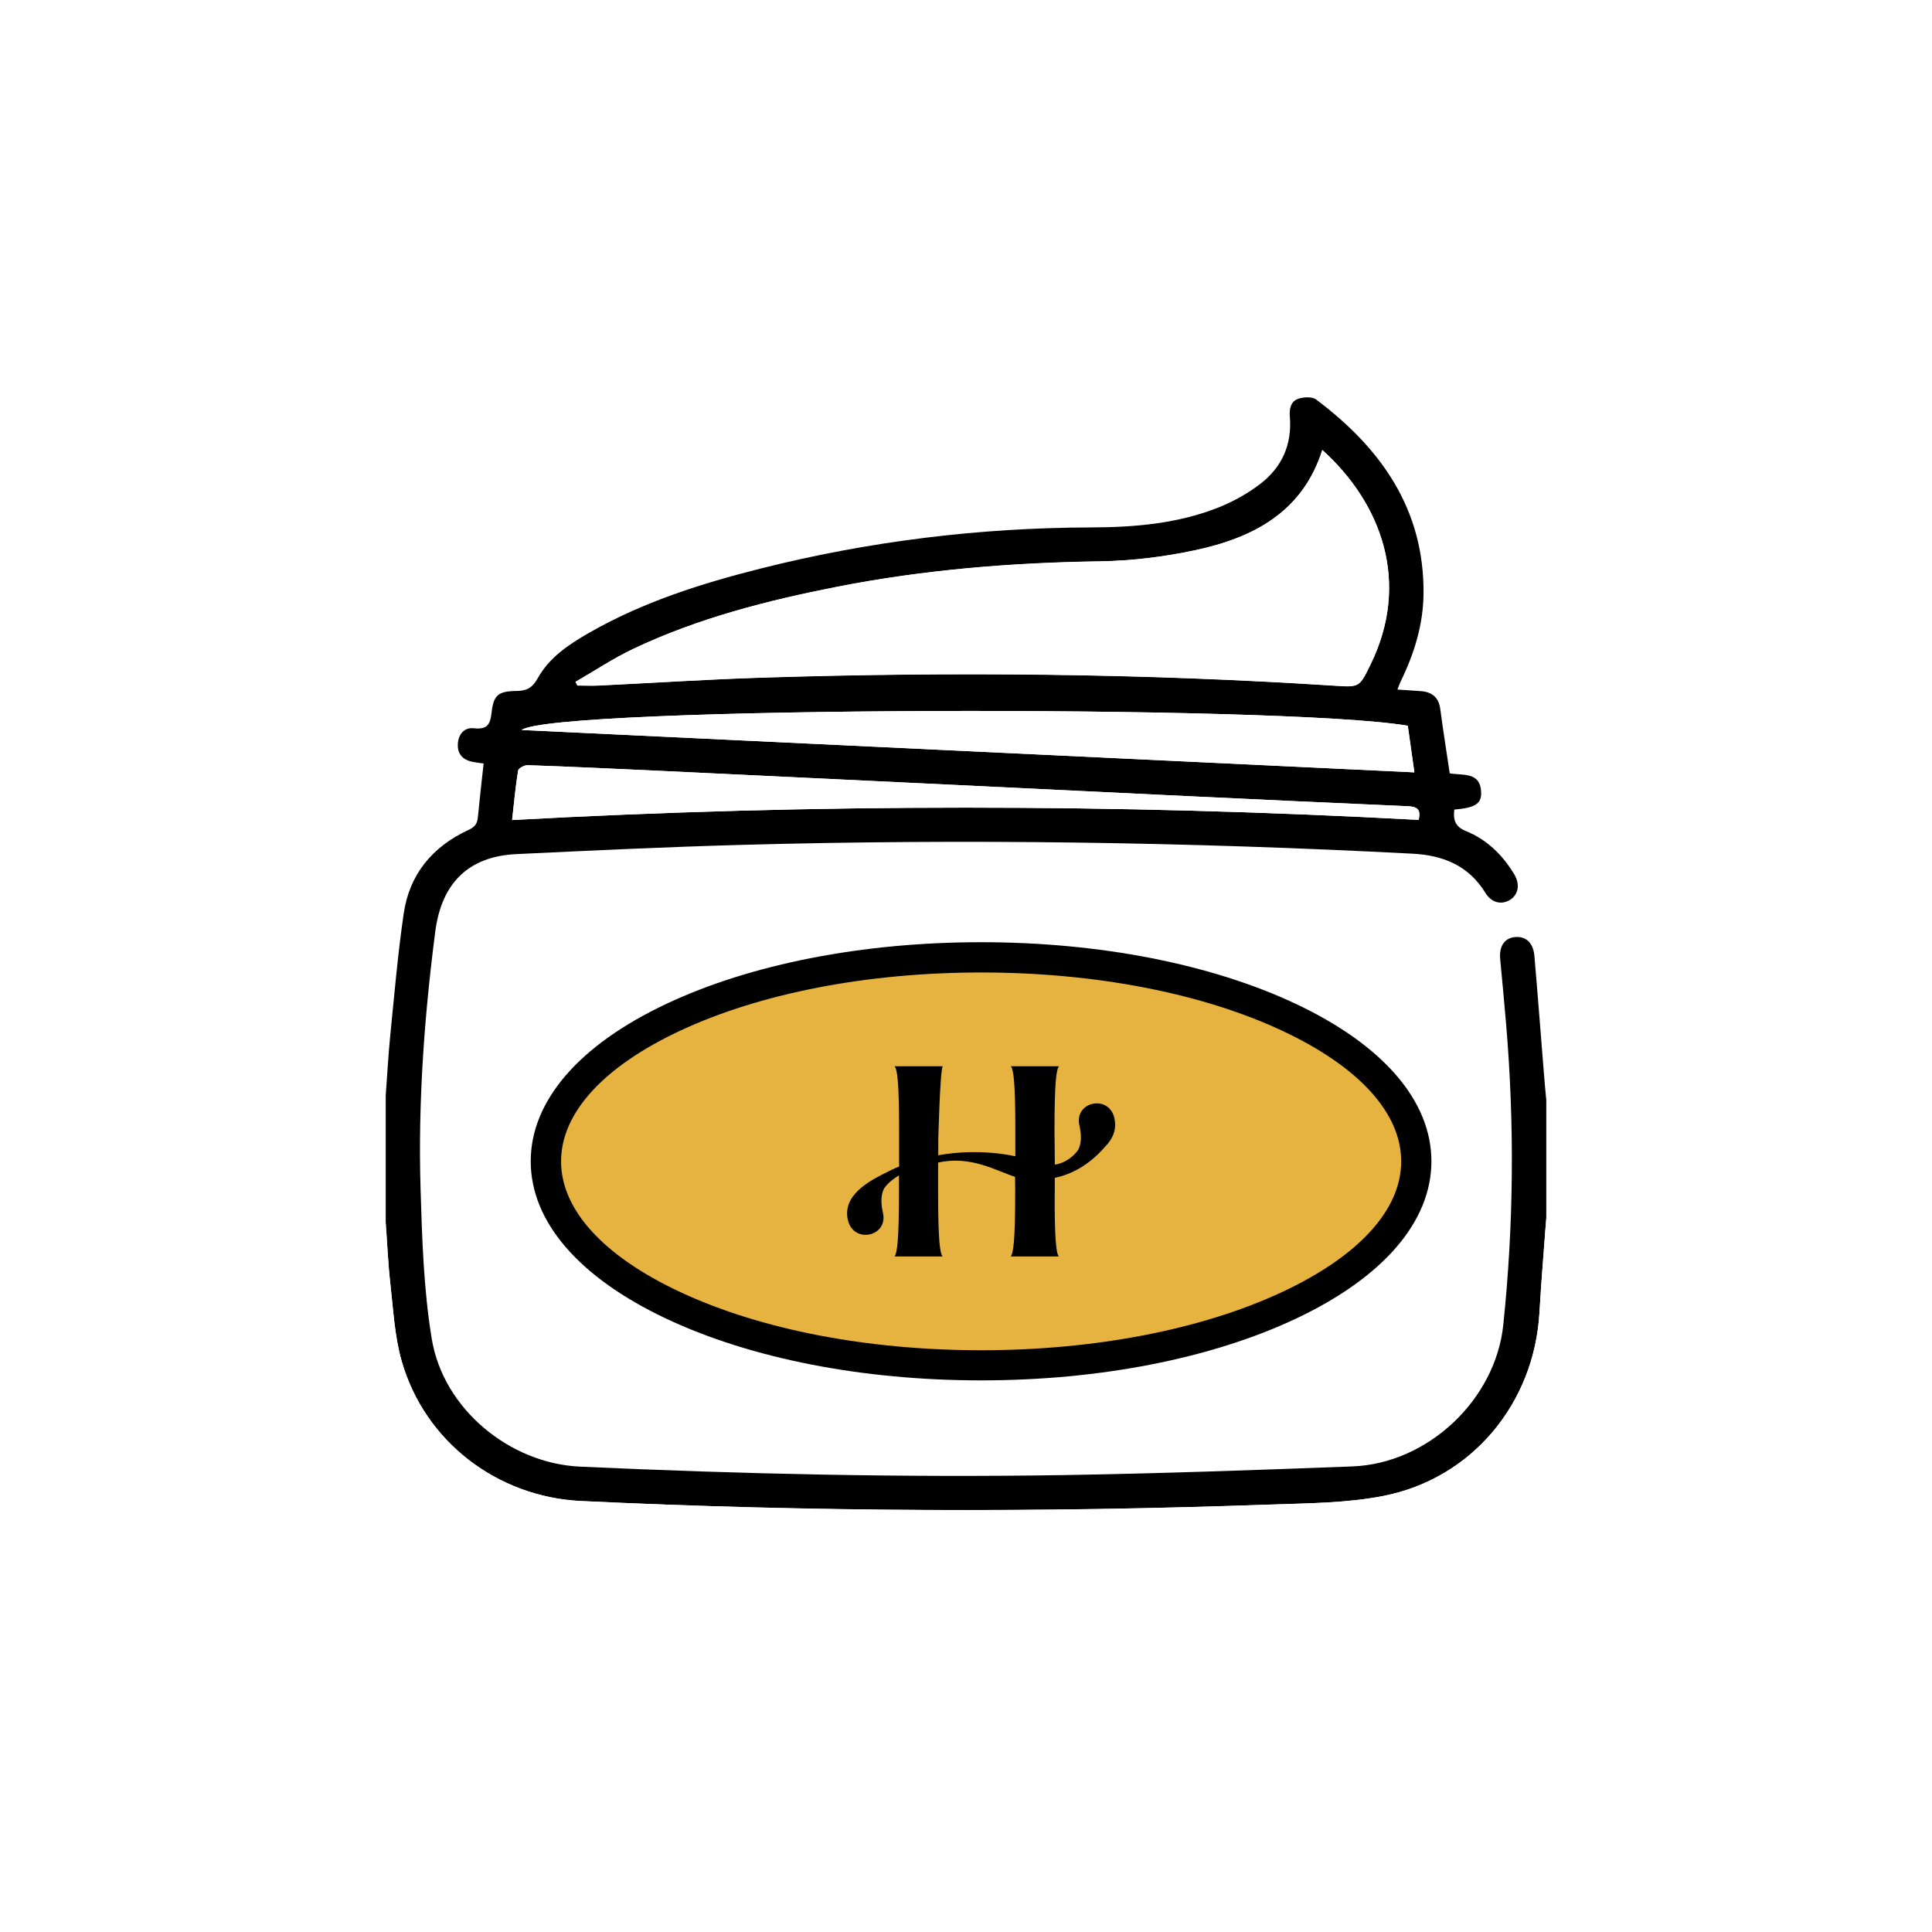
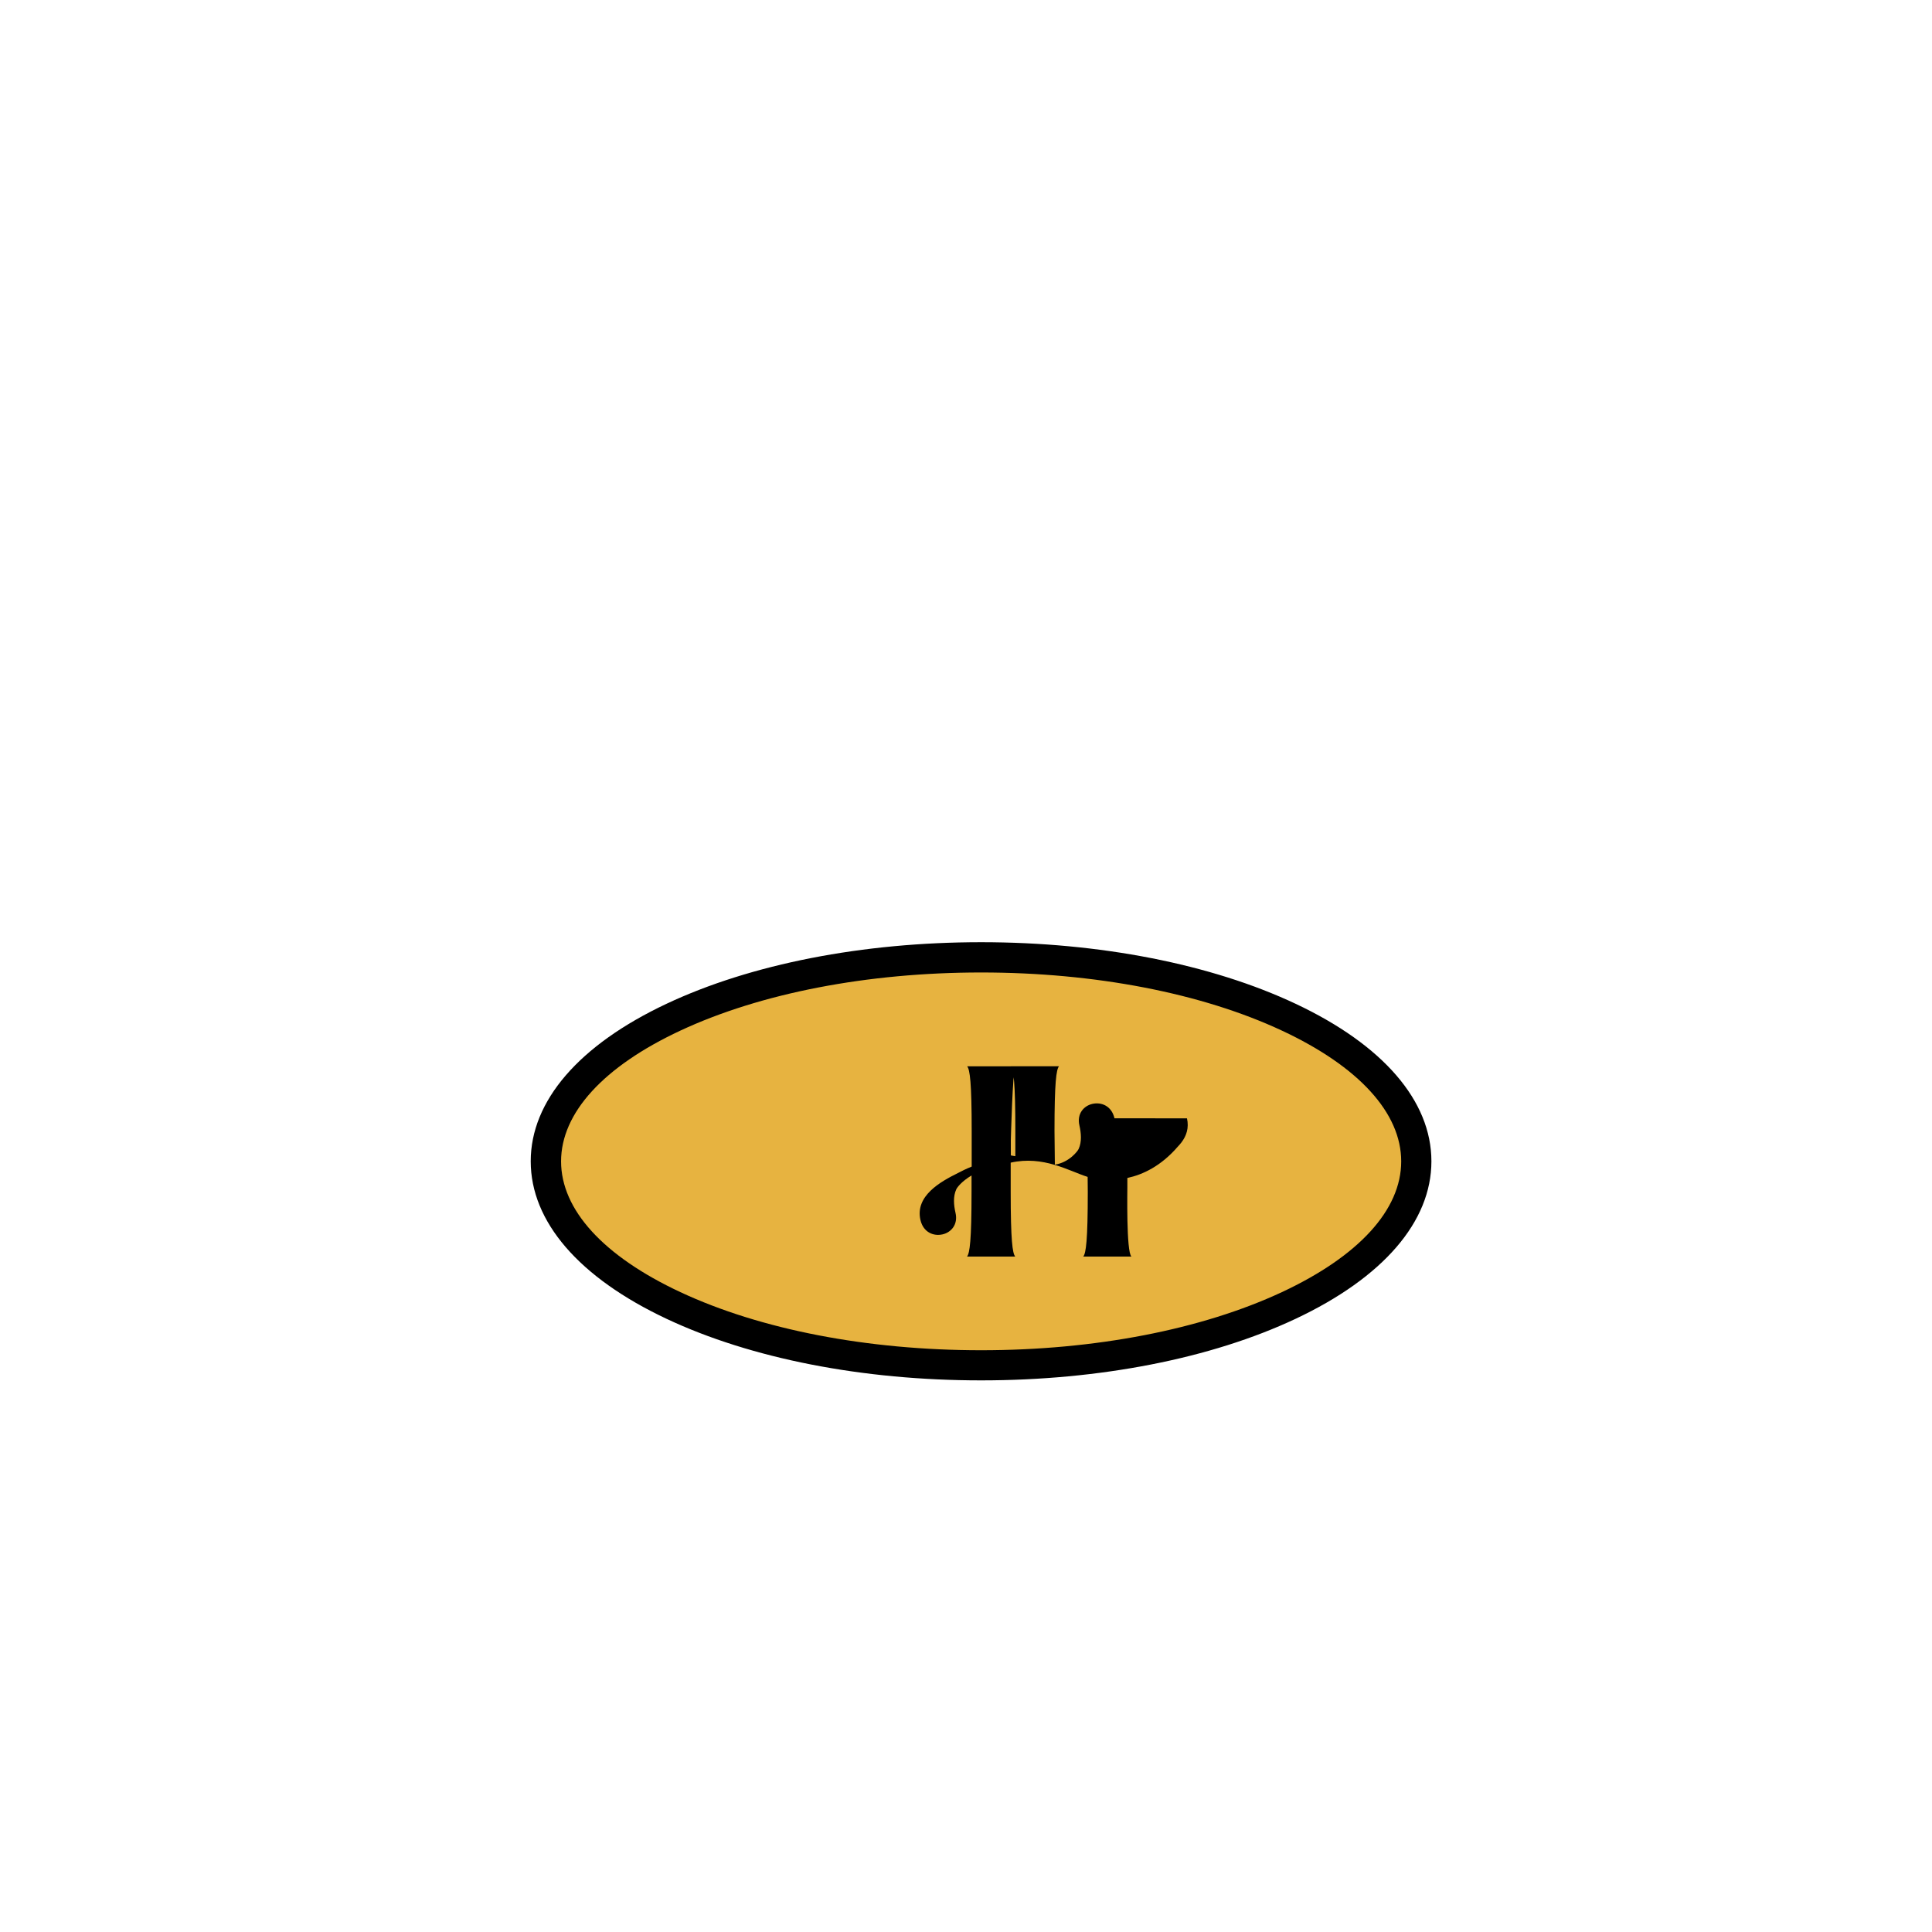
<svg xmlns="http://www.w3.org/2000/svg" id="Layer_2" data-name="Layer 2" viewBox="0 0 269.93 269.93">
  <defs>
    <style>
      .cls-1 {
        fill: #000;
      }

      .cls-1, .cls-2, .cls-3 {
        stroke-width: 0px;
      }

      .cls-2 {
        fill: #e7b340;
      }

      .cls-3 {
        fill: #fff;
      }
    </style>
  </defs>
  <g id="Layer_1-2" data-name="Layer 1">
    <g>
      <rect class="cls-3" width="269.93" height="269.93" />
      <g>
        <ellipse class="cls-2" cx="136.76" cy="162.13" rx="59.58" ry="27.63" />
-         <path class="cls-1" d="M53.89,153.08c.21-2.82.36-5.65.64-8.47.57-5.66,1.05-11.33,1.87-16.95.8-5.51,4.03-9.39,9.07-11.71.84-.39,1.21-.84,1.29-1.72.24-2.5.53-5,.81-7.56-.65-.1-1.17-.14-1.67-.26-1.32-.3-2.01-1.14-1.93-2.49.07-1.38.96-2.32,2.23-2.17,1.86.21,2.29-.51,2.48-2.17.28-2.49.92-3.01,3.52-3.04,1.42-.02,2.2-.47,2.92-1.76,1.63-2.95,4.41-4.78,7.26-6.41,7.48-4.27,15.61-6.85,23.91-8.94,15.16-3.82,30.56-5.7,46.2-5.74,6.09-.02,12.15-.54,17.86-2.83,2.03-.82,4-1.93,5.73-3.25,3.04-2.33,4.46-5.53,4.13-9.41-.09-1.09.13-2.14,1.2-2.49.75-.25,1.93-.31,2.49.12,9.02,6.78,15.08,15.27,14.99,27.07-.03,4.33-1.29,8.4-3.18,12.28-.15.31-.26.65-.47,1.16,1.19.08,2.23.14,3.26.22,1.57.12,2.51.86,2.73,2.51.39,2.97.87,5.93,1.32,8.98,1.84.32,4.36-.27,4.39,2.77.02,1.51-.94,2.05-3.75,2.29-.16,1.39.05,2.37,1.64,3.01,2.91,1.18,5.1,3.33,6.72,6.01.86,1.42.6,2.87-.59,3.6-1.17.72-2.55.42-3.4-.95-2.36-3.83-5.88-5.29-10.23-5.51-31.22-1.63-62.45-2.09-93.7-1.23-10.5.29-20.99.79-31.48,1.29-6.74.32-10.47,4.09-11.34,10.85-1.54,11.93-2.41,23.91-2.05,35.93.21,6.99.43,14.05,1.56,20.93,1.61,9.82,10.9,17.42,20.7,17.87,22.52,1.03,45.05,1.54,67.59,1.18,13.45-.22,26.9-.7,40.35-1.21,10.52-.4,19.98-9.3,21.07-19.76,1.47-14.03,1.58-28.07.39-42.13-.25-2.99-.54-5.98-.82-8.97-.17-1.83.6-2.97,2.09-3.1,1.51-.13,2.53.8,2.69,2.64.48,5.56.9,11.13,1.35,16.69.09,1.15.2,2.3.31,3.44v16.44c-.32,4.4-.7,8.8-.95,13.21-.71,12.69-9.38,23.23-21.85,25.67-5.18,1.01-10.59,1.01-15.9,1.2-32.06,1.14-64.12,1.03-96.17-.5-11.7-.56-21.85-8.32-25.06-19.58-.98-3.45-1.16-7.14-1.57-10.74-.33-2.86-.44-5.74-.65-8.62v-17.7ZM80.39,95.27c.1.17.19.35.29.52.99,0,1.99.04,2.97,0,7.64-.37,15.27-.87,22.92-1.11,26.64-.84,53.27-.59,79.87,1.13,3.51.23,3.49.21,5.04-2.96,5.58-11.4,1.6-22.44-6.74-29.97-2.75,8.69-9.65,12.28-17.78,14.01-4.35.93-8.86,1.48-13.31,1.55-12.32.19-24.54,1.17-36.63,3.54-9.79,1.92-19.43,4.38-28.49,8.66-2.82,1.33-5.44,3.09-8.15,4.65ZM196.69,101.4c-17.19-2.98-119.34-2.71-123.81.59,41.78,1.98,83.2,3.95,124.73,5.92-.33-2.31-.63-4.43-.92-6.51ZM198.2,114.55c.4-1.6-.35-1.85-1.57-1.91-10.33-.45-20.67-.93-31-1.42-12.18-.58-24.35-1.18-36.53-1.76-12.44-.6-24.88-1.19-37.32-1.78-6.01-.28-12.02-.56-18.03-.77-.46-.02-1.3.42-1.36.74-.36,2.22-.57,4.46-.84,6.92,42.31-2.31,84.44-2.3,126.65-.02Z" />
        <path class="cls-3" d="M53.89,170.78c.21,2.87.33,5.76.65,8.62.41,3.6.59,7.29,1.57,10.74,3.21,11.27,13.36,19.02,25.06,19.58,32.05,1.53,64.11,1.64,96.17.5,5.31-.19,10.72-.19,15.9-1.2,12.46-2.43,21.13-12.98,21.85-25.67.25-4.41.63-8.8.95-13.21v44.26H53.89c0-14.54,0-29.08,0-43.63Z" />
-         <path class="cls-3" d="M80.39,95.27c2.71-1.56,5.33-3.32,8.15-4.65,9.06-4.28,18.7-6.74,28.49-8.66,12.09-2.37,24.31-3.36,36.63-3.54,4.45-.07,8.96-.62,13.31-1.55,8.12-1.73,15.03-5.32,17.78-14.01,8.35,7.53,12.33,18.58,6.74,29.97-1.55,3.17-1.53,3.19-5.04,2.96-26.61-1.72-53.23-1.97-79.87-1.13-7.64.24-15.28.74-22.92,1.11-.99.05-1.98,0-2.97,0-.1-.17-.19-.35-.29-.52Z" />
        <path class="cls-3" d="M196.69,101.4c.29,2.08.59,4.19.92,6.51-41.53-1.97-82.95-3.94-124.73-5.92,4.47-3.3,106.62-3.57,123.81-.59Z" />
-         <path class="cls-3" d="M198.2,114.55c-42.21-2.28-84.34-2.29-126.65.02.28-2.46.48-4.7.84-6.92.05-.33.89-.76,1.36-.74,6.01.21,12.02.49,18.03.77,12.44.59,24.88,1.18,37.32,1.78,12.18.58,24.35,1.18,36.53,1.76,10.33.49,20.66.97,31,1.42,1.22.05,1.97.31,1.57,1.91Z" />
        <path class="cls-1" d="M181.01,140.24c-11.79-5.55-27.39-8.6-43.94-8.6s-32.15,3.05-43.94,8.6c-12.24,5.76-18.98,13.58-18.98,22.01s6.74,16.25,18.98,22.01c11.79,5.55,27.39,8.6,43.94,8.6s32.15-3.05,43.94-8.6c12.24-5.76,18.98-13.58,18.98-22.01s-6.74-16.25-18.98-22.01ZM195.77,162.26c0,6.77-5.92,13.25-16.67,18.27-11.21,5.23-26.14,8.12-42.02,8.12s-30.81-2.88-42.02-8.12c-10.75-5.02-16.67-11.51-16.67-18.27s5.92-13.25,16.67-18.27c11.21-5.23,26.14-8.12,42.02-8.12s30.81,2.88,42.02,8.12c10.75,5.02,16.67,11.51,16.67,18.27Z" />
-         <path class="cls-1" d="M155.71,156.24c-.4-1.72-1.82-2.3-3.09-2.01-1.19.27-2.19,1.37-1.81,3.01.24,1.05.36,2.28-.11,3.29-.08.17-.36.57-.9,1.04-.67.58-1.48.99-2.36,1.14,0,0,0,0-.01,0-.02,0-.04,0-.05,0-.02-2.19-.05-4.7-.05-4.7,0-6.77.25-8.58.63-9.04h-6.73c.38.46.63,2.27.63,9.04v3.53c-.18-.04-.35-.06-.53-.09-.05-.01-.08-.02-.1-.03h0c-3.86-.69-7.36-.51-10.14-.01v-2.14s.25-9.84.63-10.3h-6.73c.38.46.63,2.27.63,9.04v4.97c-.84.34-1.33.6-1.33.6h0c-.22.11-.42.21-.59.3-2.45,1.21-6.01,3.2-5.24,6.56.4,1.72,1.82,2.3,3.09,2.01,1.19-.27,2.19-1.37,1.81-3.01-.24-1.05-.36-2.28.11-3.29.13-.28.76-1.11,2.13-1.93v2.29c0,6.77-.25,8.58-.63,9.04h6.73c-.38-.46-.63-2.27-.63-9.04v-4.08c4.56-1.03,8.13,1.16,10.75,1.99l.02,2.09c0,6.77-.25,8.58-.63,9.04h6.73c-.74-.65-.56-9.49-.57-9.68h0s.01-.52,0-1.3c2.17-.47,4.7-1.66,7.04-4.37.18-.19.35-.38.5-.58,0,0,0,0,.01-.01h0c.71-.93,1.08-2.04.78-3.37Z" />
+         <path class="cls-1" d="M155.71,156.24c-.4-1.72-1.82-2.3-3.09-2.01-1.19.27-2.19,1.37-1.81,3.01.24,1.05.36,2.28-.11,3.29-.08.17-.36.57-.9,1.04-.67.58-1.48.99-2.36,1.14,0,0,0,0-.01,0-.02,0-.04,0-.05,0-.02-2.19-.05-4.7-.05-4.7,0-6.77.25-8.58.63-9.04h-6.73c.38.46.63,2.27.63,9.04v3.53c-.18-.04-.35-.06-.53-.09-.05-.01-.08-.02-.1-.03h0v-2.14s.25-9.84.63-10.3h-6.73c.38.46.63,2.27.63,9.04v4.97c-.84.34-1.33.6-1.33.6h0c-.22.11-.42.21-.59.3-2.45,1.21-6.01,3.2-5.24,6.56.4,1.72,1.82,2.3,3.09,2.01,1.19-.27,2.19-1.37,1.81-3.01-.24-1.05-.36-2.28.11-3.29.13-.28.76-1.11,2.13-1.93v2.29c0,6.77-.25,8.58-.63,9.04h6.73c-.38-.46-.63-2.27-.63-9.04v-4.08c4.56-1.03,8.13,1.16,10.75,1.99l.02,2.09c0,6.77-.25,8.58-.63,9.04h6.73c-.74-.65-.56-9.49-.57-9.68h0s.01-.52,0-1.3c2.17-.47,4.7-1.66,7.04-4.37.18-.19.35-.38.5-.58,0,0,0,0,.01-.01h0c.71-.93,1.08-2.04.78-3.37Z" />
      </g>
    </g>
  </g>
</svg>